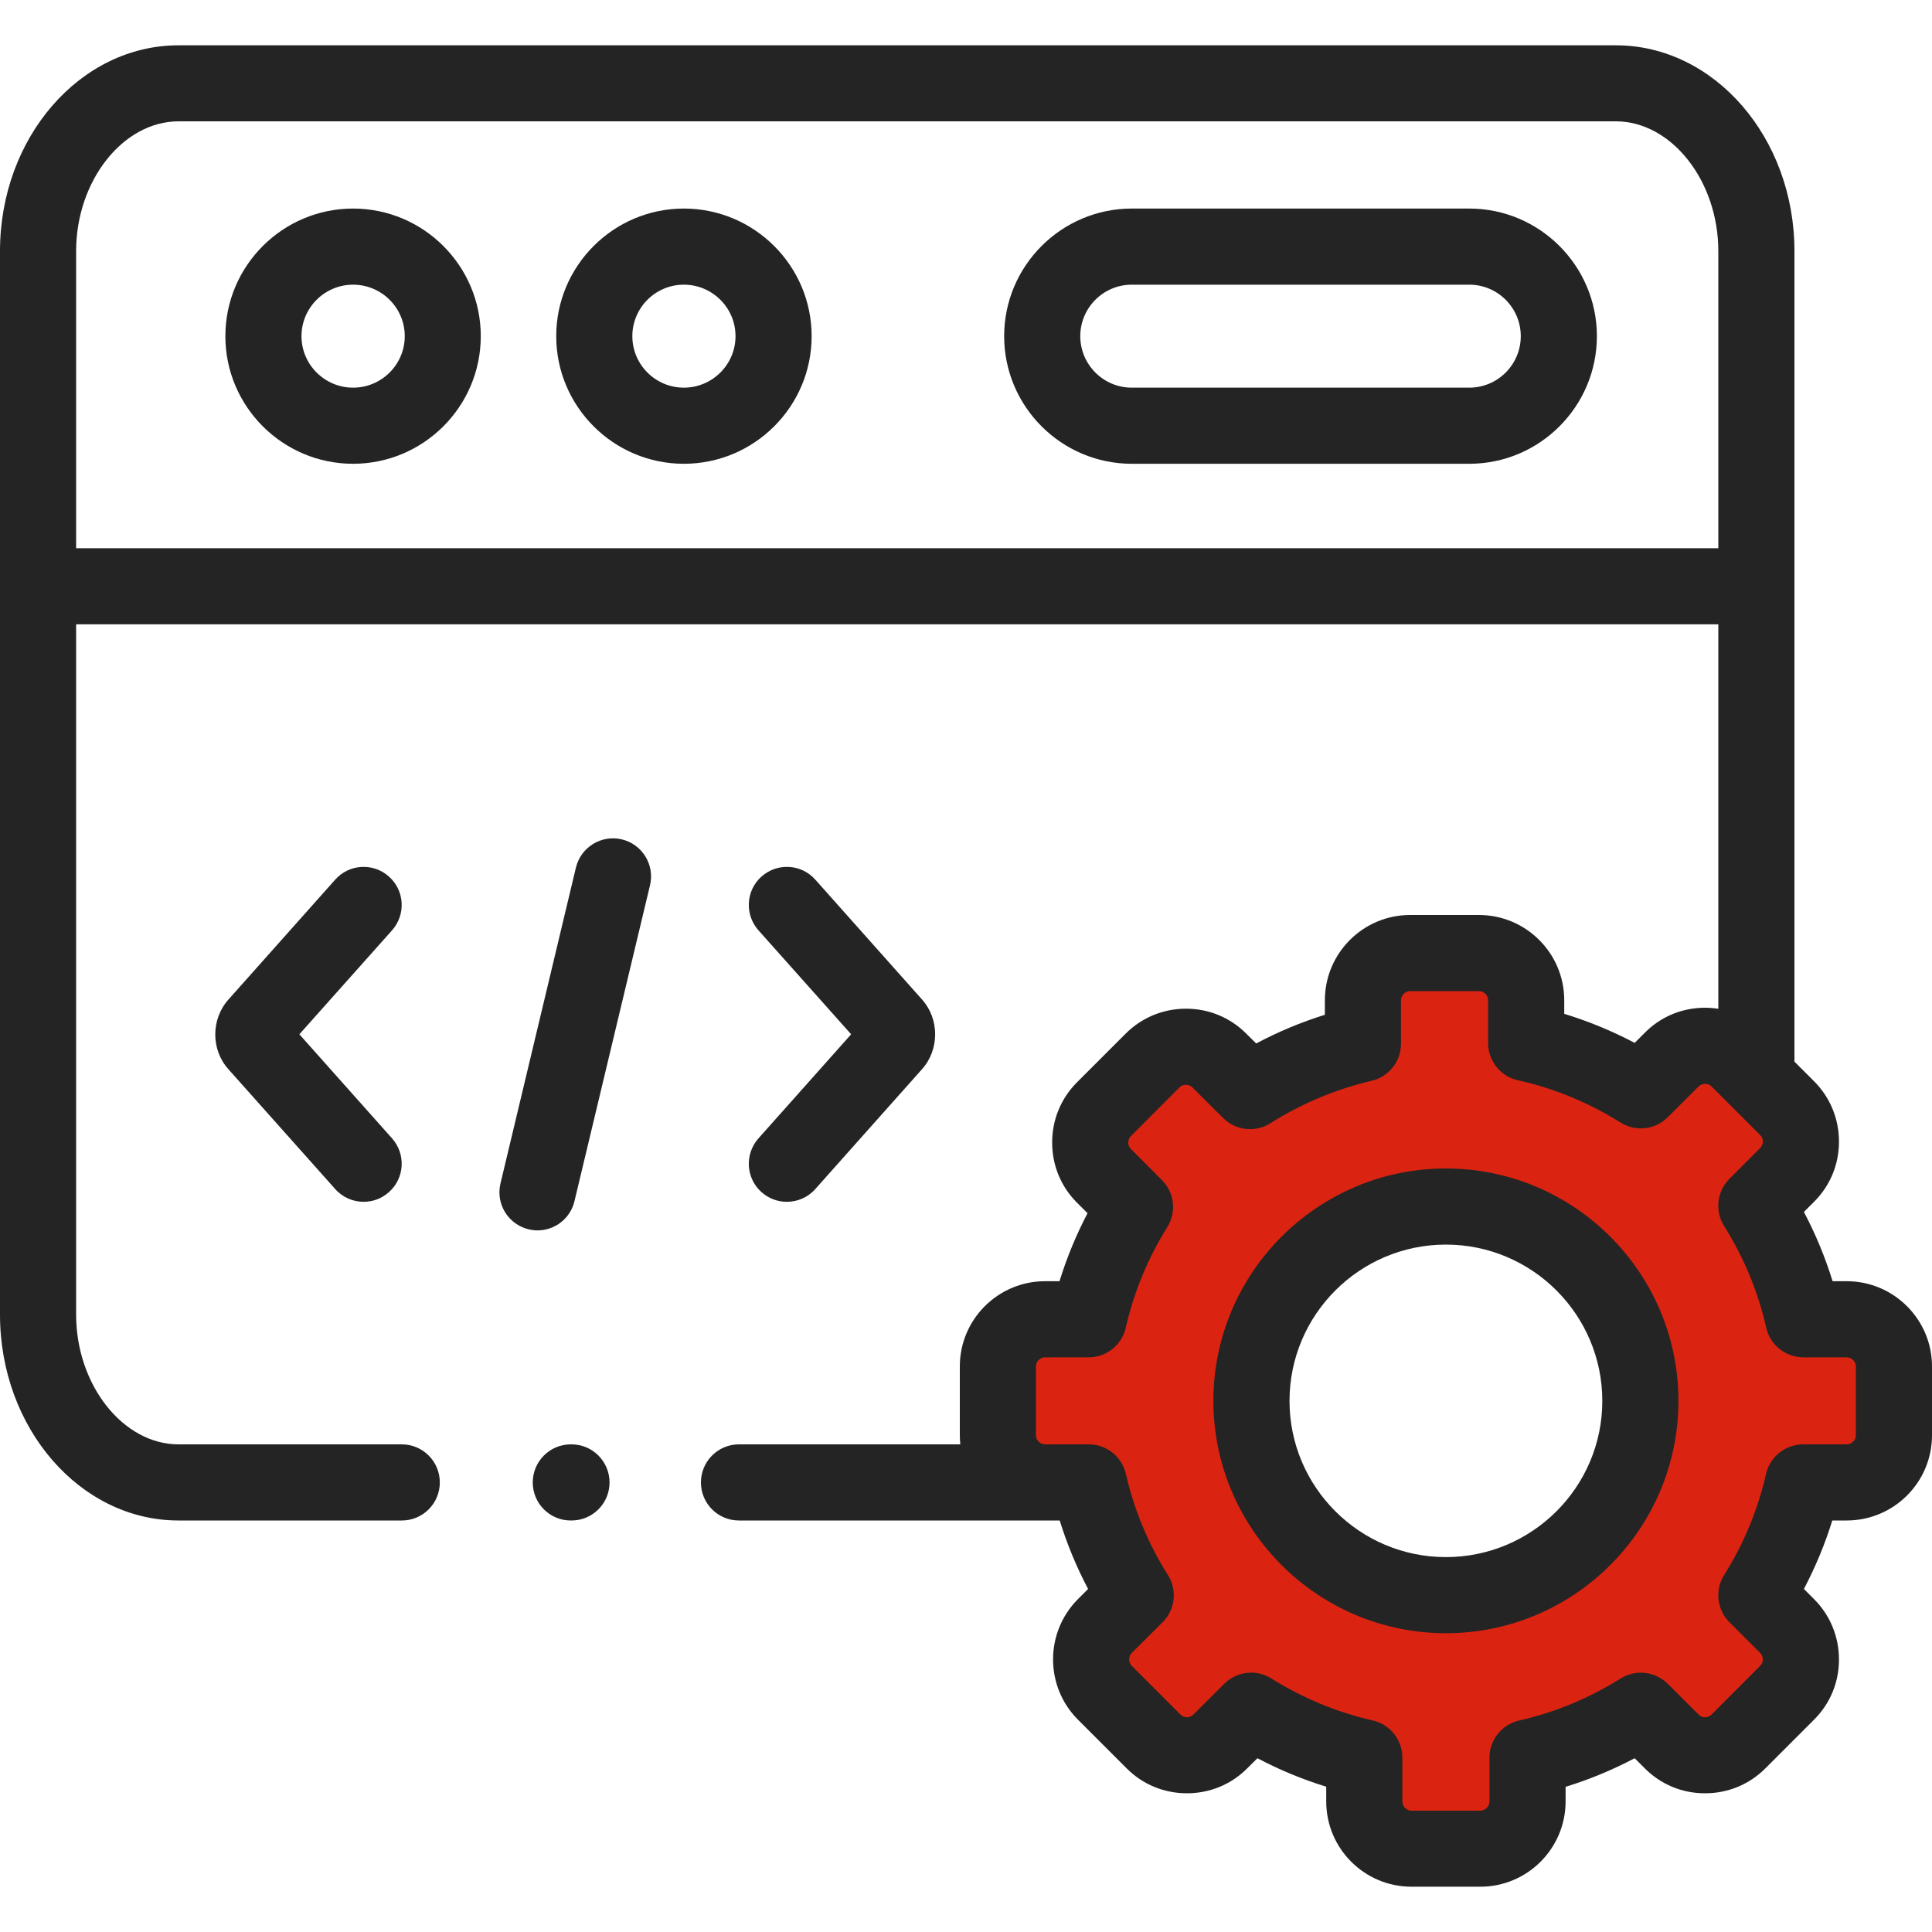
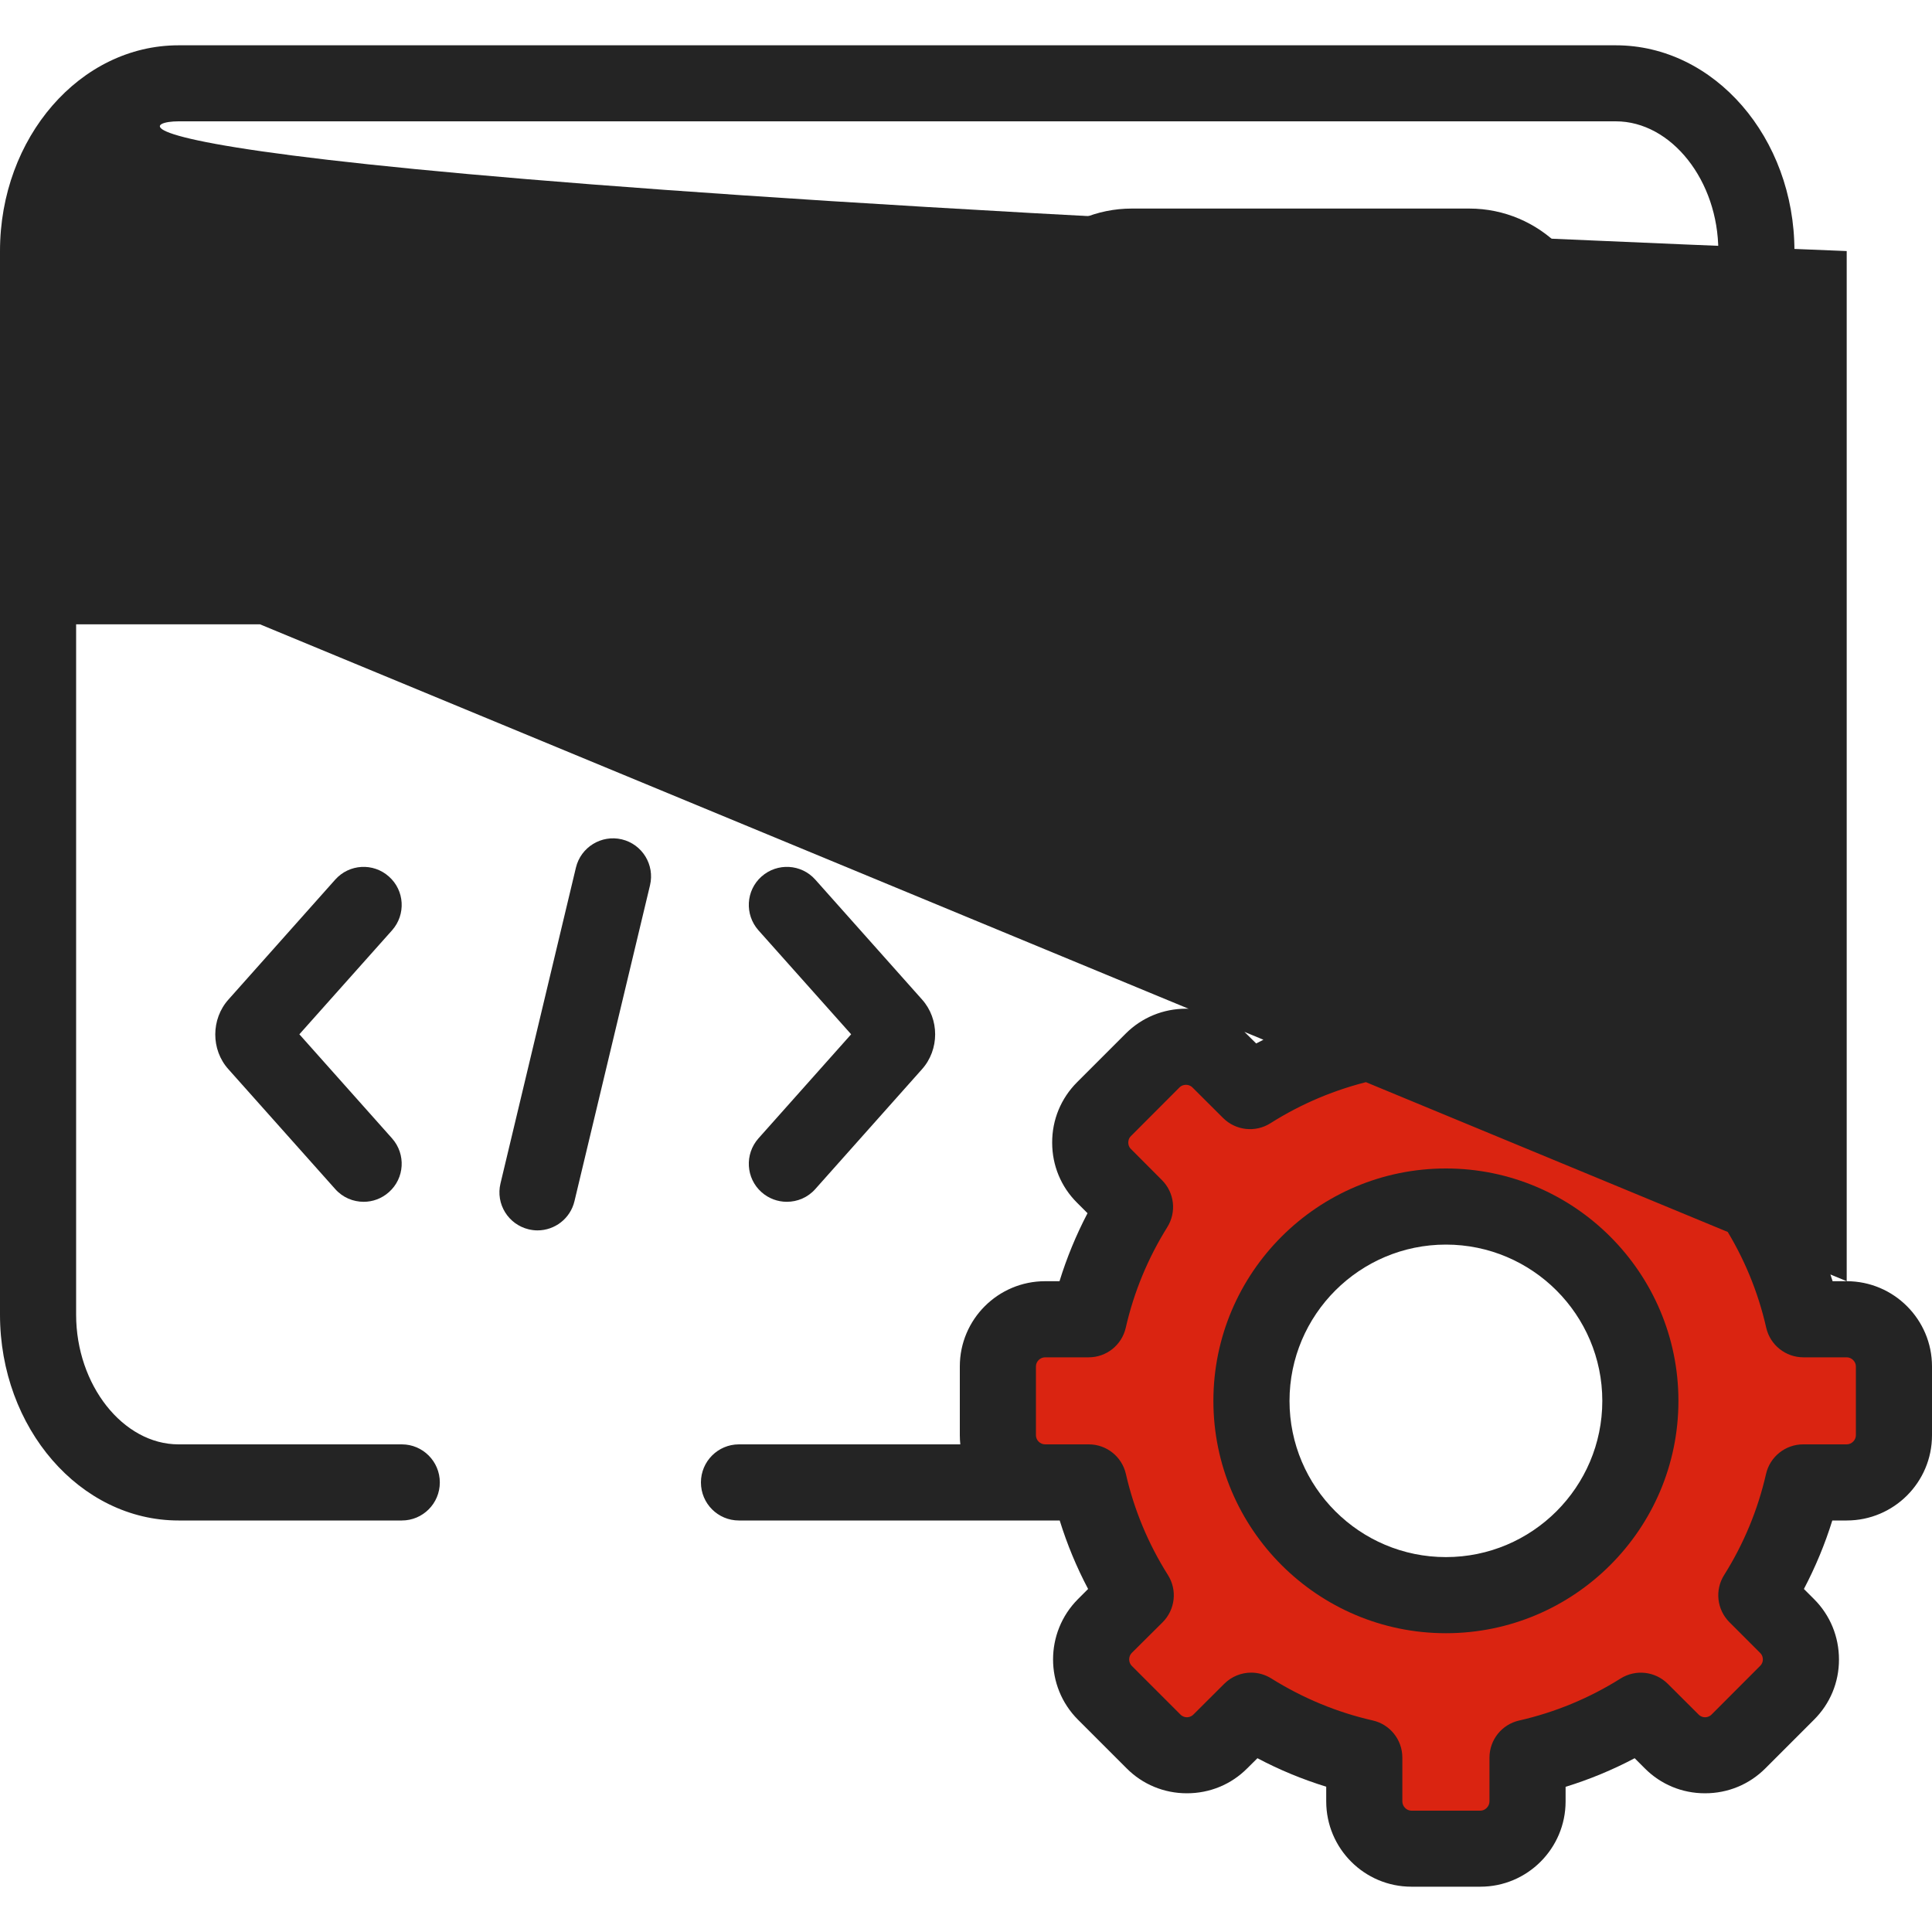
<svg xmlns="http://www.w3.org/2000/svg" width="20" height="20" viewBox="0 0 20 20" fill="none">
  <g clip-path="url(#clip0_239_50033)">
    <path fill-rule="evenodd" clip-rule="evenodd" d="M14.25 10H15.75V10.75L17 11.25L17.625 10.75L18.75 11.75L18.25 12.5L18.625 13.5L19.5 13.75V15.25C19.208 15.167 18.625 15.05 18.625 15.25C18.625 15.45 18.375 16.167 18.25 16.5L18.625 17L17.625 18.375L16.875 17.875L16 18.125L15.75 19.25H14.25L14.125 18.375L12.75 17.875L12.125 18.125L11.25 17.25L11.625 16.5L11.25 15.5L10.375 15.25V14L11.125 13.75L11.625 12.875L11.25 11.875L12.25 10.75L12.875 11.375L14.25 10.875V10ZM15 16.5C16.105 16.5 17 15.605 17 14.5C17 13.395 16.105 12.5 15 12.5C13.895 12.5 13 13.395 13 14.5C13 15.605 13.895 16.5 15 16.5Z" fill="#DA2411" />
    <path d="M3.655 2.159C2.926 2.159 2.333 2.752 2.333 3.48C2.333 4.208 2.926 4.801 3.655 4.801C4.384 4.801 4.977 4.208 4.977 3.48C4.977 2.752 4.384 2.159 3.655 2.159ZM3.655 4.013C3.361 4.013 3.121 3.774 3.121 3.48C3.121 3.186 3.361 2.947 3.655 2.947C3.95 2.947 4.19 3.186 4.19 3.48C4.19 3.774 3.95 4.013 3.655 4.013Z" fill="#242424" />
    <path d="M15.21 2.159H11.716C10.988 2.159 10.395 2.752 10.395 3.48C10.395 4.208 10.988 4.801 11.716 4.801H15.21C15.938 4.801 16.531 4.208 16.531 3.48C16.531 2.752 15.938 2.159 15.21 2.159ZM15.21 4.013H11.716C11.422 4.013 11.183 3.774 11.183 3.48C11.183 3.186 11.422 2.947 11.716 2.947H15.21C15.504 2.947 15.743 3.186 15.743 3.48C15.743 3.774 15.504 4.013 15.21 4.013Z" fill="#242424" />
    <path d="M7.079 2.159C6.351 2.159 5.758 2.752 5.758 3.48C5.758 4.208 6.351 4.801 7.079 4.801C7.809 4.801 8.402 4.208 8.402 3.48C8.402 2.752 7.809 2.159 7.079 2.159ZM7.079 4.013C6.785 4.013 6.546 3.774 6.546 3.48C6.546 3.186 6.785 2.947 7.079 2.947C7.374 2.947 7.614 3.186 7.614 3.48C7.614 3.774 7.374 4.013 7.079 4.013Z" fill="#242424" />
    <path d="M6.437 8.689C6.226 8.639 6.013 8.769 5.962 8.981L5.181 12.251C5.13 12.463 5.261 12.675 5.473 12.726C5.503 12.733 5.534 12.737 5.564 12.737C5.743 12.737 5.904 12.615 5.947 12.434L6.729 9.164C6.779 8.952 6.649 8.74 6.437 8.689Z" fill="#242424" />
    <path d="M7.883 12.341C7.958 12.408 8.052 12.441 8.145 12.441C8.254 12.441 8.362 12.397 8.44 12.309L9.544 11.069C9.726 10.866 9.726 10.549 9.545 10.347L8.44 9.106C8.295 8.943 8.046 8.929 7.883 9.074C7.721 9.218 7.707 9.467 7.851 9.63L8.811 10.707L7.851 11.785C7.707 11.948 7.721 12.197 7.883 12.341Z" fill="#242424" />
    <path d="M4.026 9.074C3.864 8.929 3.615 8.943 3.47 9.106L2.366 10.346C2.183 10.549 2.183 10.867 2.364 11.068L3.47 12.309C3.548 12.397 3.656 12.441 3.765 12.441C3.858 12.441 3.951 12.408 4.026 12.341C4.189 12.197 4.203 11.948 4.059 11.785L3.099 10.707L4.059 9.63C4.203 9.467 4.189 9.218 4.026 9.074Z" fill="#242424" />
-     <path d="M19.117 13.263H18.971C18.894 13.015 18.795 12.775 18.674 12.546L18.778 12.442C18.945 12.276 19.037 12.055 19.037 11.819C19.037 11.582 18.946 11.36 18.779 11.193L18.576 10.99V2.599C18.576 1.424 17.746 0.469 16.727 0.469H1.848C0.829 0.469 0 1.424 0 2.599V13.609C0 14.784 0.829 15.74 1.848 15.74H4.16C4.377 15.74 4.553 15.564 4.553 15.346C4.553 15.129 4.377 14.952 4.16 14.952H1.848C1.274 14.952 0.788 14.337 0.788 13.609V6.463H17.788V10.443C17.743 10.436 17.697 10.432 17.651 10.432C17.651 10.432 17.65 10.432 17.65 10.432C17.414 10.432 17.192 10.524 17.028 10.69L16.922 10.796C16.688 10.672 16.444 10.572 16.193 10.495V10.355C16.193 9.868 15.797 9.472 15.31 9.472H14.597C14.111 9.472 13.715 9.868 13.715 10.355V10.505C13.469 10.582 13.231 10.681 13.004 10.802L12.902 10.701C12.736 10.534 12.515 10.442 12.279 10.442C12.279 10.442 12.278 10.442 12.278 10.442C12.042 10.442 11.82 10.533 11.653 10.7L11.15 11.203C10.983 11.37 10.891 11.592 10.892 11.829C10.892 12.065 10.984 12.286 11.149 12.45L11.258 12.559C11.14 12.785 11.043 13.02 10.968 13.263H10.819C10.332 13.263 9.936 13.658 9.936 14.145V14.858C9.936 14.89 9.938 14.921 9.941 14.952H7.649C7.432 14.952 7.256 15.129 7.256 15.346C7.256 15.564 7.432 15.74 7.649 15.74H10.818H10.97C11.046 15.985 11.144 16.222 11.264 16.449L11.158 16.555C10.815 16.9 10.816 17.459 11.159 17.802L11.663 18.306C11.828 18.472 12.05 18.564 12.286 18.564H12.287C12.523 18.564 12.745 18.473 12.911 18.306L13.017 18.201C13.245 18.322 13.484 18.42 13.729 18.496V18.648C13.729 19.135 14.124 19.531 14.611 19.531H15.325C15.811 19.531 16.207 19.135 16.207 18.648V18.497C16.454 18.421 16.693 18.322 16.922 18.201L17.027 18.306C17.192 18.472 17.413 18.564 17.649 18.564H17.651C17.887 18.564 18.108 18.473 18.275 18.306L18.778 17.803C18.945 17.637 19.037 17.416 19.037 17.18C19.037 16.943 18.946 16.721 18.779 16.554L18.674 16.449C18.793 16.222 18.892 15.985 18.968 15.74H19.117C19.604 15.74 20 15.345 20 14.858V14.145C20 13.659 19.604 13.263 19.117 13.263ZM0.788 5.675V2.599C0.788 1.871 1.274 1.256 1.848 1.256H16.727C17.302 1.256 17.788 1.871 17.788 2.599V5.675L0.788 5.675ZM19.212 14.858C19.212 14.908 19.168 14.952 19.117 14.952H18.666C18.483 14.952 18.323 15.079 18.282 15.258C18.197 15.63 18.051 15.982 17.848 16.305C17.75 16.46 17.773 16.663 17.903 16.793L18.222 17.112C18.246 17.136 18.249 17.164 18.249 17.179C18.249 17.197 18.244 17.222 18.221 17.245L17.718 17.749C17.694 17.773 17.666 17.777 17.651 17.777C17.651 17.777 17.651 17.777 17.651 17.777C17.633 17.777 17.607 17.772 17.584 17.749L17.264 17.43C17.134 17.301 16.932 17.278 16.776 17.376C16.453 17.579 16.099 17.726 15.725 17.811C15.546 17.852 15.419 18.011 15.419 18.195V18.648C15.419 18.699 15.375 18.744 15.325 18.744H14.611C14.56 18.744 14.517 18.699 14.517 18.648V18.194C14.517 18.01 14.389 17.85 14.21 17.81C13.841 17.726 13.488 17.58 13.16 17.375C13.096 17.335 13.024 17.315 12.952 17.315C12.85 17.315 12.749 17.355 12.673 17.431L12.354 17.749C12.33 17.773 12.302 17.777 12.287 17.777C12.287 17.777 12.287 17.777 12.287 17.777C12.269 17.777 12.243 17.772 12.22 17.749L11.716 17.245C11.68 17.209 11.681 17.147 11.715 17.112L12.035 16.794C12.166 16.663 12.189 16.46 12.09 16.304C11.887 15.982 11.74 15.63 11.655 15.258C11.614 15.079 11.455 14.952 11.271 14.952H10.819C10.768 14.952 10.724 14.909 10.724 14.858V14.145C10.724 14.094 10.768 14.051 10.819 14.051H11.27C11.454 14.051 11.613 13.924 11.654 13.744C11.738 13.375 11.883 13.025 12.084 12.703C12.181 12.547 12.158 12.346 12.028 12.216L11.706 11.893C11.684 11.871 11.68 11.845 11.68 11.828C11.68 11.813 11.683 11.784 11.707 11.761L12.21 11.257C12.234 11.233 12.263 11.23 12.278 11.23H12.278C12.296 11.23 12.322 11.235 12.345 11.258L12.662 11.574C12.793 11.704 12.996 11.726 13.151 11.628C13.473 11.424 13.826 11.276 14.199 11.188C14.377 11.147 14.503 10.988 14.503 10.805V10.355C14.503 10.303 14.546 10.26 14.597 10.26H15.31C15.362 10.26 15.405 10.303 15.405 10.355V10.798C15.405 10.983 15.534 11.143 15.714 11.183C16.089 11.266 16.446 11.414 16.777 11.621C16.932 11.718 17.134 11.696 17.264 11.566L17.585 11.246C17.607 11.225 17.633 11.22 17.651 11.22H17.651C17.666 11.22 17.694 11.223 17.718 11.247L18.222 11.751C18.246 11.774 18.249 11.803 18.249 11.818C18.249 11.835 18.244 11.861 18.221 11.884L17.902 12.204C17.773 12.334 17.75 12.537 17.848 12.692C18.052 13.016 18.199 13.37 18.284 13.745C18.325 13.924 18.485 14.051 18.669 14.051H19.117C19.168 14.051 19.212 14.095 19.212 14.145V14.858Z" fill="#242424" />
+     <path d="M19.117 13.263H18.971C18.894 13.015 18.795 12.775 18.674 12.546L18.778 12.442C18.945 12.276 19.037 12.055 19.037 11.819C19.037 11.582 18.946 11.36 18.779 11.193L18.576 10.99V2.599C18.576 1.424 17.746 0.469 16.727 0.469H1.848C0.829 0.469 0 1.424 0 2.599V13.609C0 14.784 0.829 15.74 1.848 15.74H4.16C4.377 15.74 4.553 15.564 4.553 15.346C4.553 15.129 4.377 14.952 4.16 14.952H1.848C1.274 14.952 0.788 14.337 0.788 13.609V6.463H17.788V10.443C17.743 10.436 17.697 10.432 17.651 10.432C17.651 10.432 17.65 10.432 17.65 10.432C17.414 10.432 17.192 10.524 17.028 10.69L16.922 10.796C16.688 10.672 16.444 10.572 16.193 10.495V10.355C16.193 9.868 15.797 9.472 15.31 9.472H14.597C14.111 9.472 13.715 9.868 13.715 10.355V10.505C13.469 10.582 13.231 10.681 13.004 10.802L12.902 10.701C12.736 10.534 12.515 10.442 12.279 10.442C12.279 10.442 12.278 10.442 12.278 10.442C12.042 10.442 11.82 10.533 11.653 10.7L11.15 11.203C10.983 11.37 10.891 11.592 10.892 11.829C10.892 12.065 10.984 12.286 11.149 12.45L11.258 12.559C11.14 12.785 11.043 13.02 10.968 13.263H10.819C10.332 13.263 9.936 13.658 9.936 14.145V14.858C9.936 14.89 9.938 14.921 9.941 14.952H7.649C7.432 14.952 7.256 15.129 7.256 15.346C7.256 15.564 7.432 15.74 7.649 15.74H10.818H10.97C11.046 15.985 11.144 16.222 11.264 16.449L11.158 16.555C10.815 16.9 10.816 17.459 11.159 17.802L11.663 18.306C11.828 18.472 12.05 18.564 12.286 18.564H12.287C12.523 18.564 12.745 18.473 12.911 18.306L13.017 18.201C13.245 18.322 13.484 18.42 13.729 18.496V18.648C13.729 19.135 14.124 19.531 14.611 19.531H15.325C15.811 19.531 16.207 19.135 16.207 18.648V18.497C16.454 18.421 16.693 18.322 16.922 18.201L17.027 18.306C17.192 18.472 17.413 18.564 17.649 18.564H17.651C17.887 18.564 18.108 18.473 18.275 18.306L18.778 17.803C18.945 17.637 19.037 17.416 19.037 17.18C19.037 16.943 18.946 16.721 18.779 16.554L18.674 16.449C18.793 16.222 18.892 15.985 18.968 15.74H19.117C19.604 15.74 20 15.345 20 14.858V14.145C20 13.659 19.604 13.263 19.117 13.263ZV2.599C0.788 1.871 1.274 1.256 1.848 1.256H16.727C17.302 1.256 17.788 1.871 17.788 2.599V5.675L0.788 5.675ZM19.212 14.858C19.212 14.908 19.168 14.952 19.117 14.952H18.666C18.483 14.952 18.323 15.079 18.282 15.258C18.197 15.63 18.051 15.982 17.848 16.305C17.75 16.46 17.773 16.663 17.903 16.793L18.222 17.112C18.246 17.136 18.249 17.164 18.249 17.179C18.249 17.197 18.244 17.222 18.221 17.245L17.718 17.749C17.694 17.773 17.666 17.777 17.651 17.777C17.651 17.777 17.651 17.777 17.651 17.777C17.633 17.777 17.607 17.772 17.584 17.749L17.264 17.43C17.134 17.301 16.932 17.278 16.776 17.376C16.453 17.579 16.099 17.726 15.725 17.811C15.546 17.852 15.419 18.011 15.419 18.195V18.648C15.419 18.699 15.375 18.744 15.325 18.744H14.611C14.56 18.744 14.517 18.699 14.517 18.648V18.194C14.517 18.01 14.389 17.85 14.21 17.81C13.841 17.726 13.488 17.58 13.16 17.375C13.096 17.335 13.024 17.315 12.952 17.315C12.85 17.315 12.749 17.355 12.673 17.431L12.354 17.749C12.33 17.773 12.302 17.777 12.287 17.777C12.287 17.777 12.287 17.777 12.287 17.777C12.269 17.777 12.243 17.772 12.22 17.749L11.716 17.245C11.68 17.209 11.681 17.147 11.715 17.112L12.035 16.794C12.166 16.663 12.189 16.46 12.09 16.304C11.887 15.982 11.74 15.63 11.655 15.258C11.614 15.079 11.455 14.952 11.271 14.952H10.819C10.768 14.952 10.724 14.909 10.724 14.858V14.145C10.724 14.094 10.768 14.051 10.819 14.051H11.27C11.454 14.051 11.613 13.924 11.654 13.744C11.738 13.375 11.883 13.025 12.084 12.703C12.181 12.547 12.158 12.346 12.028 12.216L11.706 11.893C11.684 11.871 11.68 11.845 11.68 11.828C11.68 11.813 11.683 11.784 11.707 11.761L12.21 11.257C12.234 11.233 12.263 11.23 12.278 11.23H12.278C12.296 11.23 12.322 11.235 12.345 11.258L12.662 11.574C12.793 11.704 12.996 11.726 13.151 11.628C13.473 11.424 13.826 11.276 14.199 11.188C14.377 11.147 14.503 10.988 14.503 10.805V10.355C14.503 10.303 14.546 10.26 14.597 10.26H15.31C15.362 10.26 15.405 10.303 15.405 10.355V10.798C15.405 10.983 15.534 11.143 15.714 11.183C16.089 11.266 16.446 11.414 16.777 11.621C16.932 11.718 17.134 11.696 17.264 11.566L17.585 11.246C17.607 11.225 17.633 11.22 17.651 11.22H17.651C17.666 11.22 17.694 11.223 17.718 11.247L18.222 11.751C18.246 11.774 18.249 11.803 18.249 11.818C18.249 11.835 18.244 11.861 18.221 11.884L17.902 12.204C17.773 12.334 17.75 12.537 17.848 12.692C18.052 13.016 18.199 13.37 18.284 13.745C18.325 13.924 18.485 14.051 18.669 14.051H19.117C19.168 14.051 19.212 14.095 19.212 14.145V14.858Z" fill="#242424" />
    <path d="M14.968 12.096C13.641 12.096 12.561 13.175 12.561 14.502C12.561 15.828 13.641 16.907 14.968 16.907C16.295 16.907 17.375 15.828 17.375 14.502C17.375 13.175 16.295 12.096 14.968 12.096ZM14.968 16.119C14.075 16.119 13.349 15.394 13.349 14.502C13.349 13.61 14.075 12.884 14.968 12.884C15.861 12.884 16.587 13.61 16.587 14.502C16.587 15.394 15.861 16.119 14.968 16.119Z" fill="#242424" />
-     <path d="M5.916 14.952H5.908C5.691 14.952 5.515 15.129 5.515 15.346C5.515 15.564 5.691 15.74 5.908 15.74H5.916C6.134 15.74 6.31 15.564 6.31 15.346C6.31 15.129 6.134 14.952 5.916 14.952Z" fill="#242424" />
  </g>
  <defs>
    <clipPath id="clip0_239_50033">
      <rect width="20" height="20" fill="white" />
    </clipPath>
  </defs>
</svg>